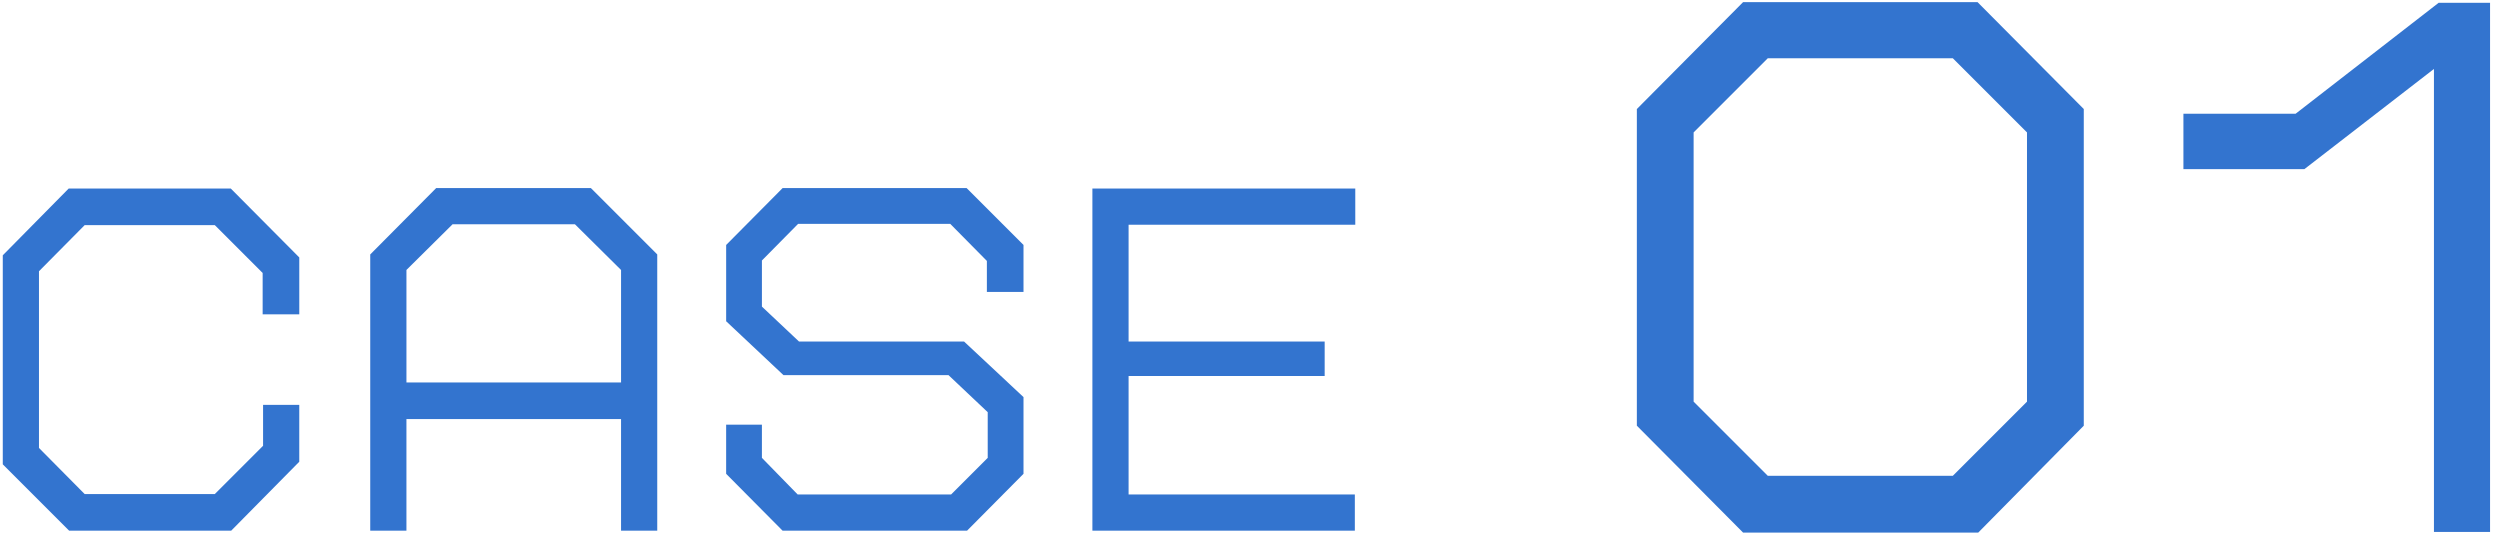
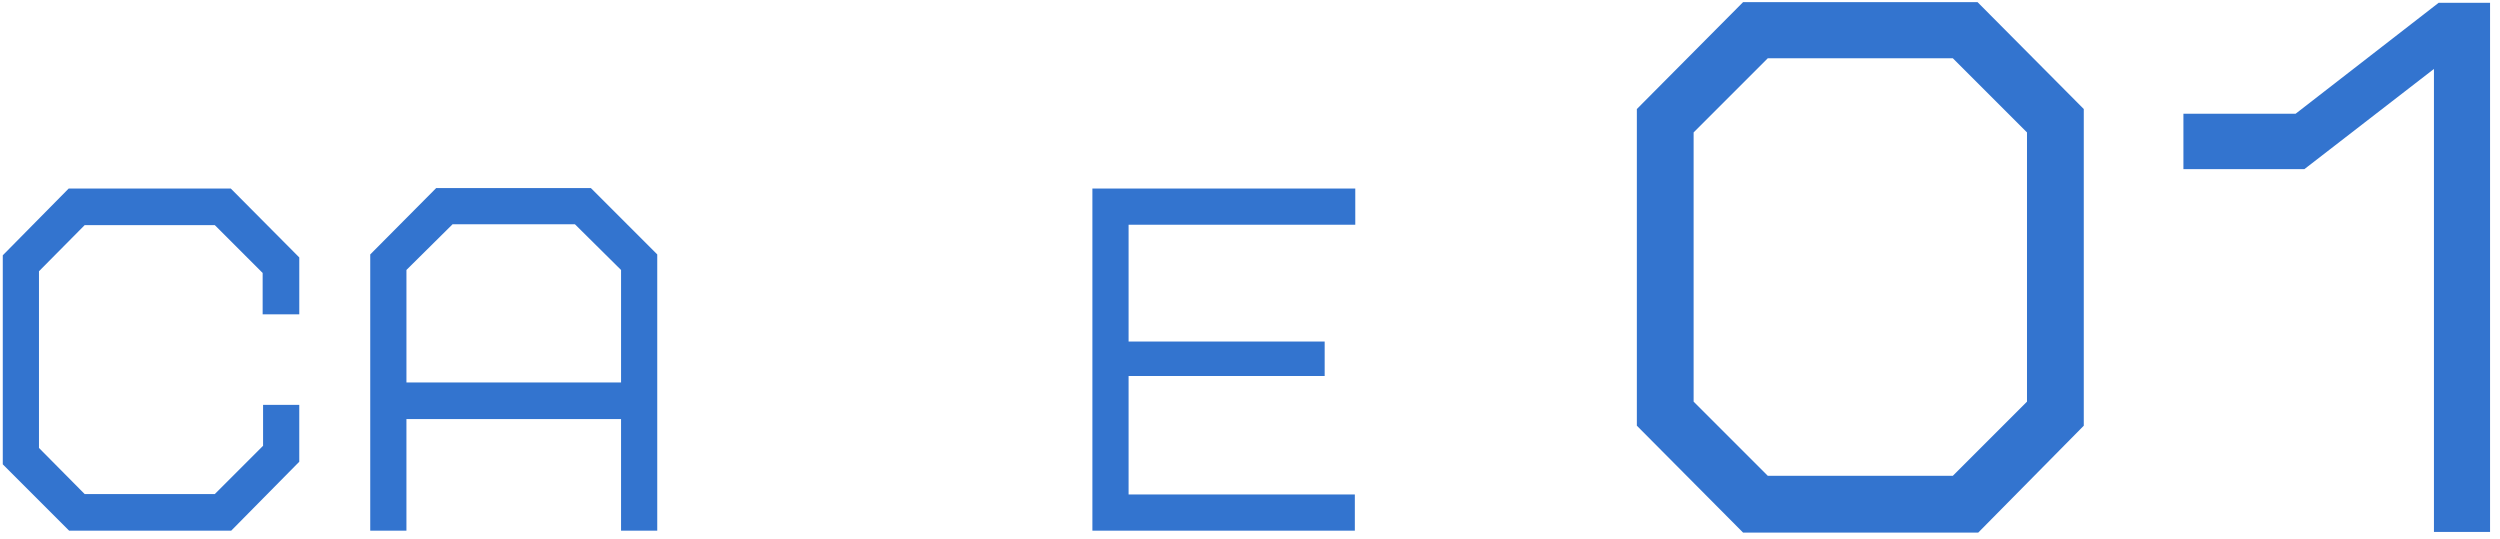
<svg xmlns="http://www.w3.org/2000/svg" version="1.1" x="0px" y="0px" width="232px" height="50px" viewBox="0 0 232 50" enable-background="new 0 0 232 50" xml:space="preserve">
  <defs>
</defs>
  <path fill="#3374CF" d="M21.454,49.248H6.417l-6.159-6.159V23.692l6.119-6.199h15.037l6.359,6.399v5.279h-3.399v-3.839l-4.439-4.439  H7.856l-4.239,4.279v16.397l4.239,4.279h12.078l4.479-4.479V37.57h3.359v5.279L21.454,49.248z" />
  <path fill="#3374CF" d="M57.633,49.248V38.89H37.717v10.358h-3.359V23.612l6.119-6.159h14.357l6.158,6.159v25.636H57.633z   M57.633,25.052l-4.279-4.239H41.997l-4.279,4.239V35.49h19.916V25.052z" />
-   <path fill="#3374CF" d="M89.742,49.248H72.625l-5.239-5.279v-4.56h3.319v3.08l3.319,3.399h14.237l3.399-3.399V38.25l-3.64-3.439  H72.705l-5.318-4.999v-7.079l5.239-5.279h17.076l5.279,5.279v4.359h-3.399v-2.879l-3.399-3.439H74.065l-3.359,3.399v4.279  l3.439,3.239h15.317l5.519,5.159v7.119L89.742,49.248z" />
  <path fill="#3374CF" d="M104.733,20.853v10.838h18.196v3.2h-18.196v10.998h20.996v3.359h-24.355V17.494h24.396v3.359H104.733z" />
  <path fill="#3374CF" d="M183.58,49.424h-21.823l-9.857-9.919V10.119l9.857-9.919h21.761l9.857,9.919v29.386L183.58,49.424z   M188.105,12.288l-6.882-6.881H164.05l-6.882,6.881v24.985l6.882,6.881h17.173l6.882-6.881V12.288z" />
  <path fill="#3374CF" d="M225.87,49.362V6.398l-12.027,9.3h-11.222v-5.146h10.415l13.268-10.291h4.773v49.101H225.87z" />
-   <rect id="_x3C_スライス_x3E__11_" fill="none" width="232" height="50" />
</svg>